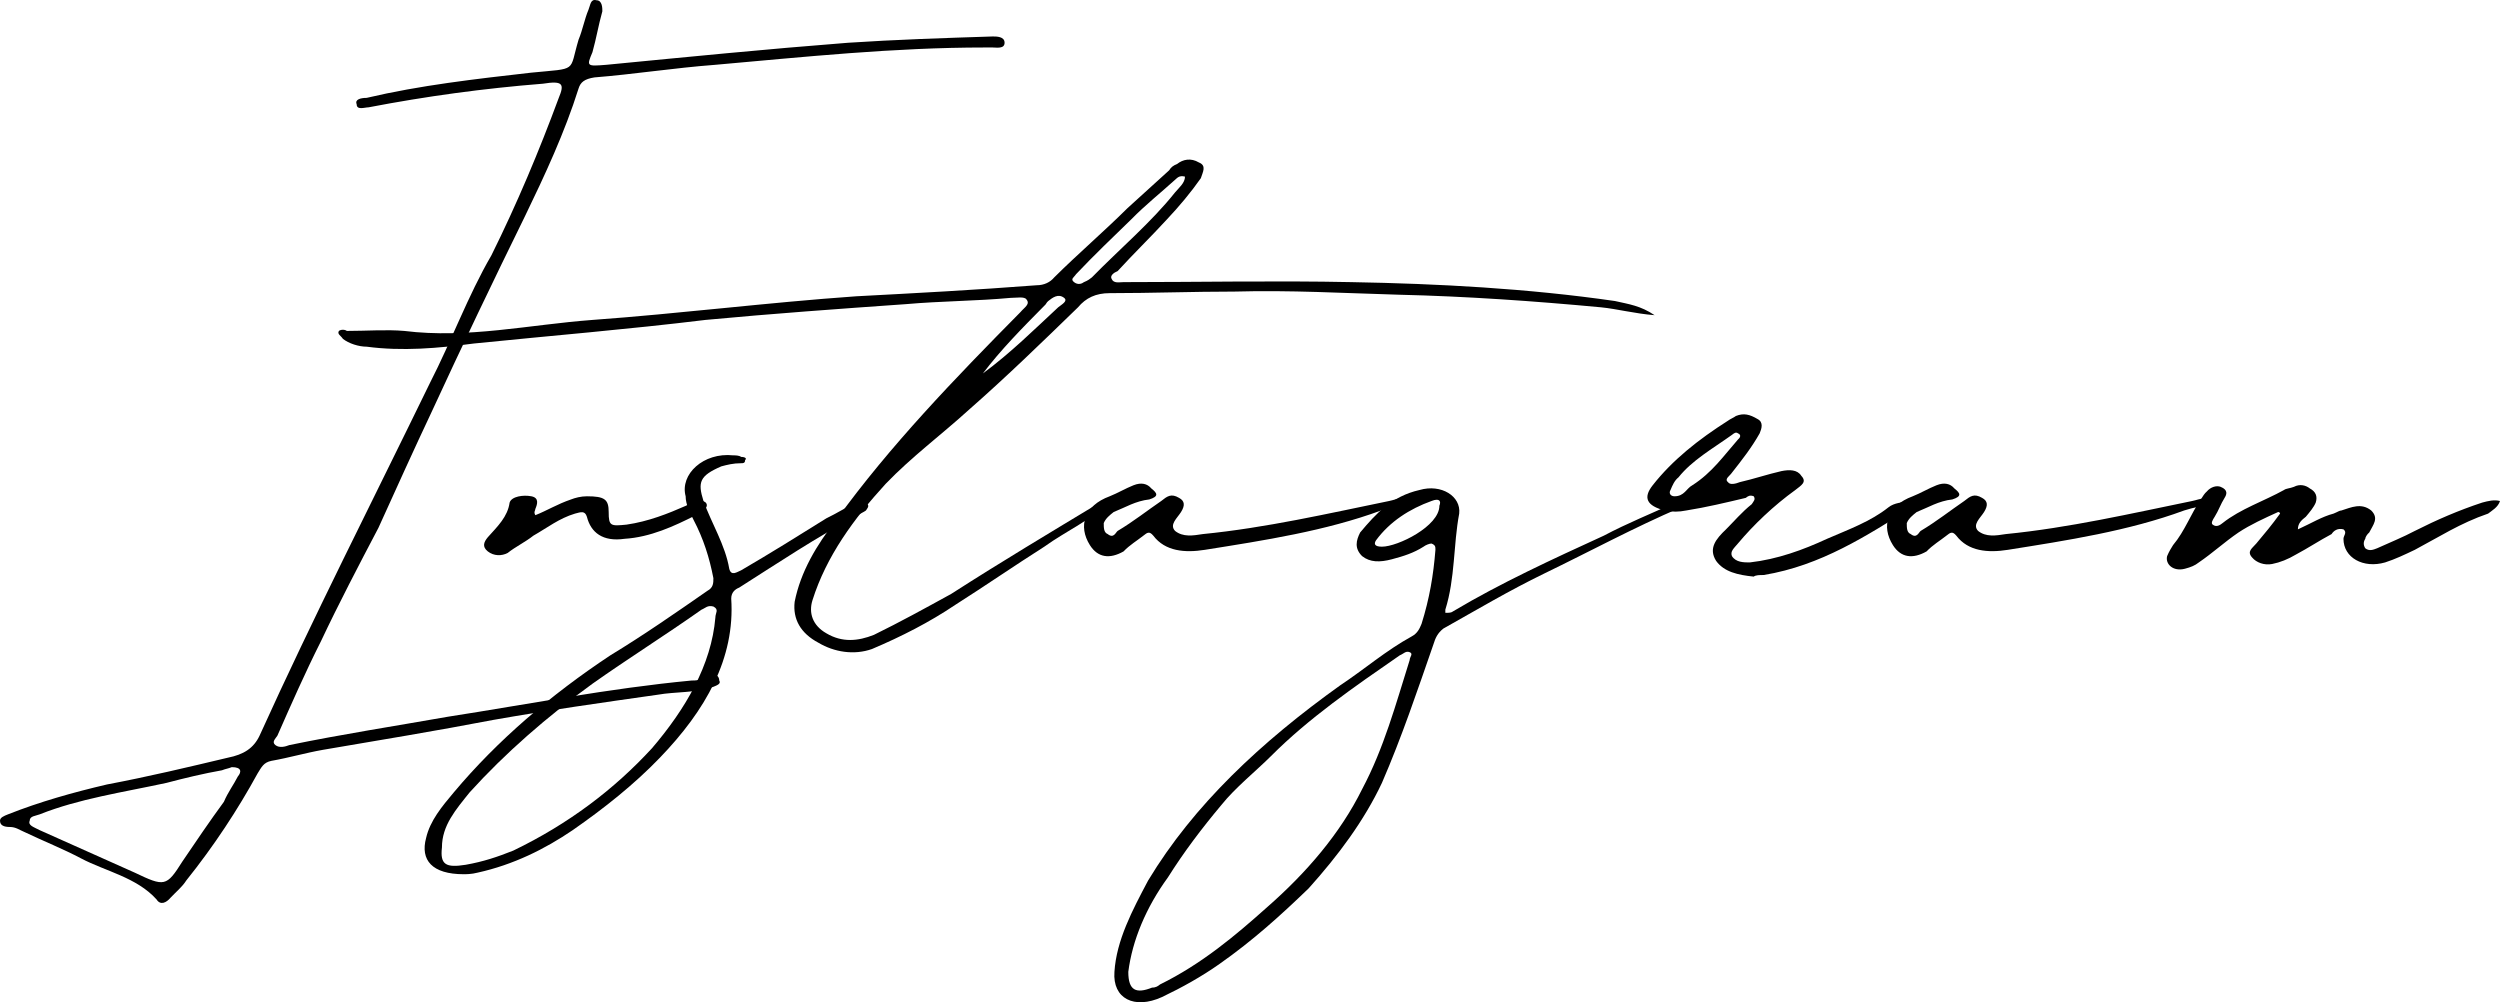
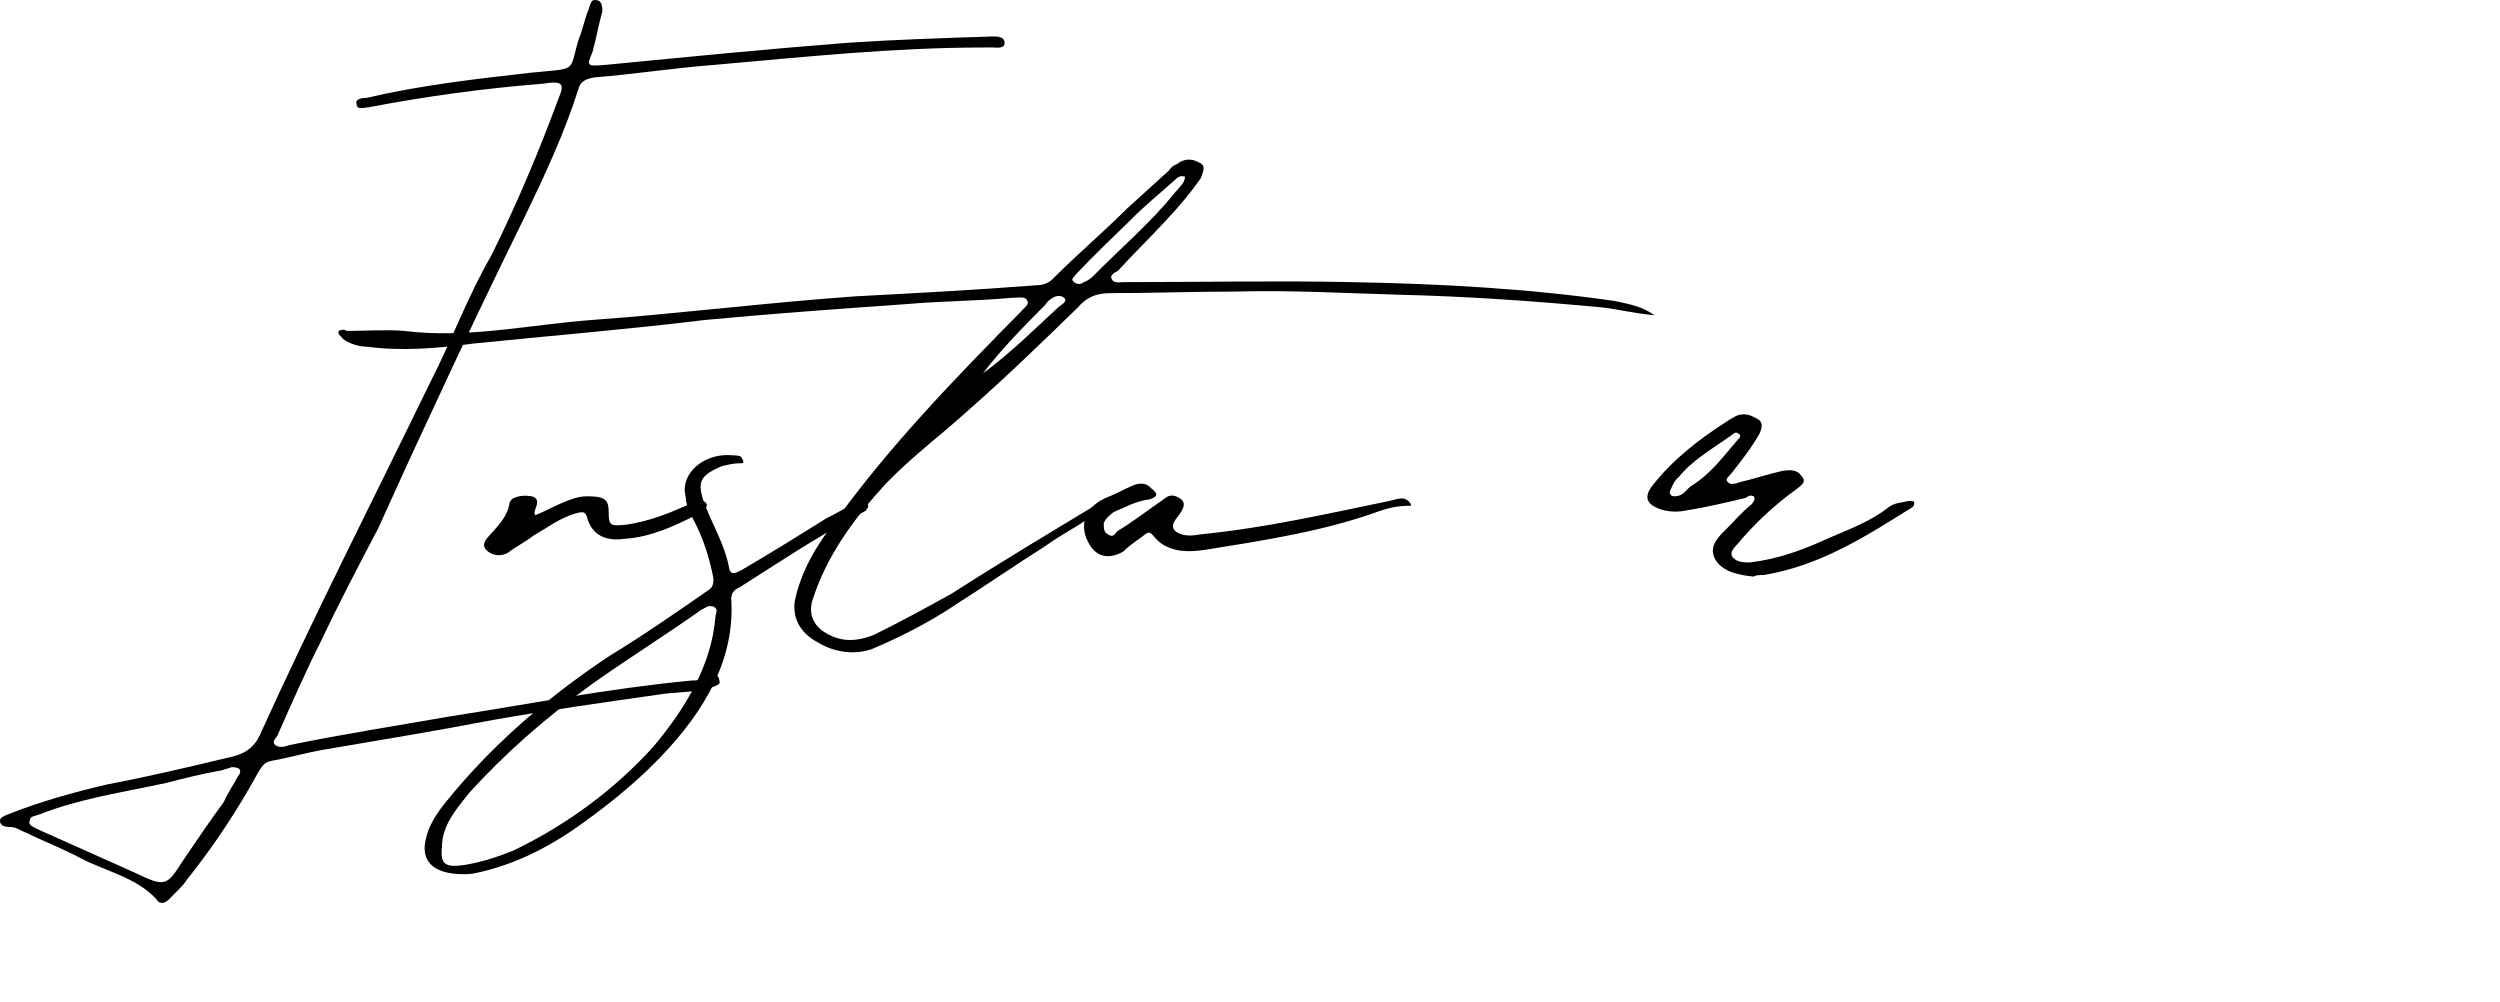
<svg xmlns="http://www.w3.org/2000/svg" width="222" height="89" viewBox="0 0 222 89" fill="none">
  <path d="M87.448 4.217C79.354 4.217 71.436 5.056 63.519 5.755C59.824 6.035 56.304 6.594 52.785 6.874C51.906 7.014 51.554 7.293 51.378 7.853C50.146 11.768 48.387 15.544 46.627 19.18C43.812 24.913 40.997 30.786 38.357 36.519C36.774 39.875 35.19 43.371 33.607 46.867C31.847 50.223 30.088 53.579 28.504 56.935C27.096 59.732 25.865 62.529 24.633 65.326C24.457 65.605 24.105 65.885 24.457 66.165C24.809 66.444 25.337 66.304 25.689 66.165C30.44 65.186 35.014 64.486 39.765 63.647C46.979 62.529 54.017 61.13 61.407 60.431C61.759 60.431 62.287 60.431 62.639 60.012C62.639 59.872 62.463 59.452 63.167 59.732C63.519 59.872 63.87 60.012 63.87 60.431C64.046 60.711 63.694 60.851 63.343 60.99C61.759 61.55 59.999 61.41 58.416 61.69C53.489 62.389 48.563 63.088 43.812 63.927C38.709 64.906 33.607 65.745 28.68 66.584C27.096 66.864 25.689 67.283 24.105 67.563C23.402 67.703 23.226 68.122 22.874 68.681C21.114 71.898 19.003 75.114 16.539 78.19C16.188 78.75 15.66 79.169 15.132 79.729C14.78 80.148 14.252 80.428 13.9 79.868C12.141 77.911 9.325 77.351 7.214 76.233C5.63 75.394 3.871 74.695 2.111 73.856C1.76 73.716 1.408 73.436 0.88 73.436C0.352 73.436 0 73.296 0 72.877C0 72.597 0.352 72.457 0.704 72.317C3.519 71.199 6.51 70.36 9.501 69.66C13.196 68.961 16.715 68.122 20.234 67.283C21.642 67.004 22.522 66.444 23.05 65.326C27.8 54.838 33.079 44.49 38.181 34.002C40.117 30.227 41.525 26.311 43.636 22.675C45.923 18.061 47.859 13.446 49.618 8.692C50.146 7.433 49.97 7.154 48.211 7.433C42.932 7.853 37.83 8.552 32.727 9.531C32.375 9.531 31.671 9.81 31.671 9.251C31.495 8.832 32.023 8.692 32.551 8.692C37.302 7.573 42.228 7.014 47.155 6.454C51.378 6.035 50.498 6.454 51.378 3.518C51.73 2.679 51.906 1.7 52.258 0.861C52.434 0.441 52.434 -0.118 52.961 0.022C53.489 0.022 53.489 0.721 53.489 1.001C53.137 2.259 52.961 3.378 52.609 4.636C52.082 5.895 52.082 5.895 53.841 5.755C61.055 5.056 68.093 4.357 75.307 3.797C79.53 3.518 83.753 3.378 88.152 3.238C88.504 3.238 89.207 3.238 89.207 3.797C89.207 4.357 88.504 4.217 88.152 4.217C87.976 4.217 87.624 4.217 87.448 4.217ZM20.586 68.122C20.234 68.262 20.058 68.262 19.707 68.402C18.123 68.681 16.363 69.101 14.78 69.521C10.909 70.36 7.038 70.919 3.519 72.317C3.167 72.457 2.639 72.457 2.639 72.877C2.463 73.296 2.991 73.436 3.519 73.716C6.334 74.974 9.149 76.233 11.965 77.491C14.604 78.75 14.78 78.75 16.188 76.512C17.419 74.695 18.651 72.877 19.883 71.199C20.234 70.36 20.762 69.66 21.114 68.961C21.466 68.542 21.466 68.122 20.586 68.122Z" fill="black" />
  <path d="M47.541 45.748C48.597 45.329 49.477 44.77 50.708 44.35C51.06 44.21 51.588 44.07 52.116 44.07C53.7 44.07 54.051 44.35 54.051 45.469C54.051 46.727 54.227 46.727 55.635 46.587C57.571 46.308 59.33 45.608 60.914 44.909C61.441 44.63 62.145 44.21 62.673 44.63C63.025 45.049 62.321 45.469 61.793 45.748C59.858 46.727 57.746 47.706 55.459 47.846C53.524 48.126 52.468 47.287 52.116 45.888C51.94 45.329 51.588 45.469 51.06 45.608C49.653 46.028 48.597 46.867 47.365 47.566C46.661 48.126 45.782 48.545 45.078 49.105C44.55 49.384 43.846 49.384 43.318 48.965C42.791 48.545 42.967 48.126 43.318 47.706C44.198 46.727 45.078 45.888 45.254 44.63C45.43 44.07 46.486 43.931 47.189 44.07C47.893 44.21 47.717 44.77 47.541 45.189C47.541 45.329 47.365 45.469 47.541 45.748Z" fill="black" />
-   <path d="M41.179 77.631C38.364 77.631 37.309 76.373 37.837 74.415C38.188 72.877 39.244 71.618 40.3 70.36C44.171 65.745 48.921 61.69 54.2 58.194C57.191 56.376 60.006 54.418 62.822 52.461C63.349 52.181 63.349 51.761 63.349 51.342C62.998 49.524 62.47 47.846 61.59 46.168C61.238 45.469 60.886 44.77 60.886 44.07C60.358 42.113 62.47 40.155 65.109 40.435C65.285 40.435 65.637 40.435 65.813 40.574C66.165 40.574 66.341 40.714 66.165 40.854C66.165 41.134 65.989 41.134 65.813 41.134C65.109 41.134 64.581 41.274 64.053 41.413C62.118 42.252 61.942 42.812 62.47 44.49C63.173 46.448 64.405 48.405 64.757 50.503C64.933 51.202 65.461 50.782 65.813 50.643C68.452 49.105 70.915 47.566 73.379 46.028C74.258 45.608 75.138 45.049 76.018 44.63C76.37 44.35 76.722 44.35 76.898 44.63C77.25 44.909 77.074 45.049 76.898 45.329C76.722 45.469 76.37 45.608 76.194 45.748C72.499 47.706 69.156 49.944 65.637 52.181C65.285 52.321 64.933 52.6 64.933 53.16C65.285 58.474 62.646 63.088 58.599 67.283C56.311 69.66 53.672 71.758 50.857 73.716C48.394 75.394 45.578 76.792 42.411 77.491C41.883 77.631 41.355 77.631 41.179 77.631ZM39.244 75.254C39.068 76.792 39.596 77.072 41.355 76.792C42.939 76.512 44.171 76.093 45.578 75.534C50.505 73.156 54.552 70.08 57.895 66.444C60.886 62.948 63.173 59.033 63.525 54.838C63.525 54.418 63.877 54.139 63.349 53.859C62.822 53.719 62.646 53.999 62.294 54.139C59.127 56.376 55.783 58.474 52.616 60.711C48.569 63.647 44.874 66.864 41.707 70.36C40.476 71.898 39.244 73.296 39.244 75.254Z" fill="black" />
+   <path d="M41.179 77.631C38.364 77.631 37.309 76.373 37.837 74.415C38.188 72.877 39.244 71.618 40.3 70.36C44.171 65.745 48.921 61.69 54.2 58.194C57.191 56.376 60.006 54.418 62.822 52.461C63.349 52.181 63.349 51.761 63.349 51.342C62.998 49.524 62.47 47.846 61.59 46.168C61.238 45.469 60.886 44.77 60.886 44.07C60.358 42.113 62.47 40.155 65.109 40.435C65.285 40.435 65.637 40.435 65.813 40.574C66.165 41.134 65.989 41.134 65.813 41.134C65.109 41.134 64.581 41.274 64.053 41.413C62.118 42.252 61.942 42.812 62.47 44.49C63.173 46.448 64.405 48.405 64.757 50.503C64.933 51.202 65.461 50.782 65.813 50.643C68.452 49.105 70.915 47.566 73.379 46.028C74.258 45.608 75.138 45.049 76.018 44.63C76.37 44.35 76.722 44.35 76.898 44.63C77.25 44.909 77.074 45.049 76.898 45.329C76.722 45.469 76.37 45.608 76.194 45.748C72.499 47.706 69.156 49.944 65.637 52.181C65.285 52.321 64.933 52.6 64.933 53.16C65.285 58.474 62.646 63.088 58.599 67.283C56.311 69.66 53.672 71.758 50.857 73.716C48.394 75.394 45.578 76.792 42.411 77.491C41.883 77.631 41.355 77.631 41.179 77.631ZM39.244 75.254C39.068 76.792 39.596 77.072 41.355 76.792C42.939 76.512 44.171 76.093 45.578 75.534C50.505 73.156 54.552 70.08 57.895 66.444C60.886 62.948 63.173 59.033 63.525 54.838C63.525 54.418 63.877 54.139 63.349 53.859C62.822 53.719 62.646 53.999 62.294 54.139C59.127 56.376 55.783 58.474 52.616 60.711C48.569 63.647 44.874 66.864 41.707 70.36C40.476 71.898 39.244 73.296 39.244 75.254Z" fill="black" />
  <path d="M98.541 44.49C96.958 46.168 94.67 47.147 92.735 48.545C90.096 50.223 87.456 52.041 84.817 53.719C82.529 55.257 80.066 56.516 77.427 57.635C75.843 58.194 74.084 57.914 72.676 57.075C71.093 56.236 70.389 54.978 70.565 53.439C71.093 50.782 72.5 48.405 74.26 46.168C79.01 39.596 84.817 33.583 90.623 27.709C90.975 27.29 91.503 27.01 91.151 26.591C90.975 26.311 90.271 26.451 89.743 26.451C86.752 26.731 83.585 26.731 80.418 27.01C74.436 27.43 68.629 27.849 62.647 28.409C55.785 29.248 48.923 29.807 42.061 30.506C38.894 30.926 35.726 31.205 32.559 30.786C31.855 30.786 30.976 30.506 30.448 30.087C30.272 29.807 29.92 29.667 30.096 29.387C30.272 29.248 30.624 29.248 30.8 29.387C32.559 29.387 34.319 29.248 35.902 29.387C41.533 30.087 46.987 28.828 52.618 28.409C60.36 27.849 68.102 26.87 76.019 26.311C81.298 26.032 86.576 25.752 92.031 25.332C92.735 25.332 93.263 25.053 93.615 24.633C95.726 22.535 98.013 20.578 100.125 18.48C101.356 17.362 102.588 16.243 103.82 15.124C103.996 14.845 104.172 14.705 104.523 14.565C105.051 14.145 105.755 14.005 106.459 14.425C107.163 14.705 106.811 15.264 106.635 15.823C105.755 17.082 104.699 18.34 103.644 19.459C102.236 20.997 100.653 22.535 99.245 24.074C98.893 24.214 98.541 24.493 98.717 24.773C98.893 25.192 99.421 25.053 99.773 25.053C106.459 25.053 113.321 24.913 120.007 25.053C127.749 25.192 135.667 25.612 143.409 26.731C144.64 27.01 145.696 27.15 146.928 27.989C145.168 27.849 143.585 27.43 142.177 27.29C136.195 26.731 130.212 26.311 124.23 26.171C119.303 26.032 114.553 25.752 109.626 25.892C105.931 25.892 102.236 26.032 98.541 26.032C97.309 26.032 96.43 26.451 95.726 27.29C92.559 30.366 89.392 33.443 86.049 36.379C83.585 38.617 80.946 40.574 78.659 42.952C75.843 46.028 73.38 49.384 72.148 53.3C71.796 54.418 72.148 55.537 73.38 56.236C74.788 57.075 76.195 56.935 77.603 56.376C79.89 55.257 82.178 53.999 84.465 52.74C89.04 49.804 93.263 47.287 97.661 44.63C97.837 44.49 98.189 44.35 98.541 44.49ZM105.227 15.684C104.699 15.544 104.523 15.823 104.348 15.963C103.116 17.082 101.708 18.201 100.477 19.459C98.893 20.997 97.133 22.675 95.55 24.353C95.374 24.633 95.022 24.773 95.374 25.053C95.726 25.332 96.078 25.192 96.254 25.053C96.606 24.913 96.782 24.773 96.958 24.633C99.421 22.116 102.236 19.739 104.348 17.082C104.699 16.662 105.227 16.243 105.227 15.684ZM87.28 33.163C89.743 31.345 91.855 29.248 93.966 27.29C94.318 27.01 94.846 26.731 94.494 26.451C93.966 26.032 93.439 26.451 93.087 26.731C92.911 26.87 92.911 27.01 92.735 27.15C90.799 29.108 88.864 31.066 87.28 33.163Z" fill="black" />
  <path d="M125.286 44.909C124.23 44.909 123.526 45.049 122.646 45.329C117.72 47.147 112.265 47.986 106.987 48.825C105.227 49.104 103.468 48.965 102.412 47.566C102.06 47.147 101.884 47.287 101.532 47.566C101.004 47.986 100.301 48.405 99.773 48.965C98.541 49.664 97.485 49.524 96.782 48.405C95.726 46.727 96.254 44.909 98.541 44.07C99.245 43.791 99.949 43.371 100.653 43.092C101.356 42.812 101.884 42.952 102.236 43.371C102.764 43.791 102.94 44.07 102.06 44.35C100.828 44.49 99.949 45.049 98.893 45.469C98.541 45.748 98.189 46.028 98.013 46.448C98.013 46.867 98.013 47.287 98.365 47.426C98.893 47.846 99.069 47.287 99.245 47.147C100.653 46.308 101.884 45.329 103.116 44.49C103.644 44.07 103.996 43.791 104.699 44.21C105.227 44.49 105.227 44.909 104.875 45.469C104.523 46.028 103.82 46.587 104.348 47.147C105.051 47.706 105.931 47.566 106.811 47.426C112.441 46.867 117.896 45.608 123.35 44.49C124.054 44.35 124.758 43.931 125.286 44.77V44.909Z" fill="black" />
-   <path d="M128.346 54.418C128.698 54.418 128.874 54.418 129.049 54.278C133.272 51.761 137.847 49.664 142.422 47.566C144.533 46.448 146.645 45.608 148.756 44.63C149.108 44.49 149.284 44.35 149.636 44.63C149.812 44.909 149.636 45.049 149.284 45.049C145.061 46.867 141.19 48.965 137.143 50.922C133.976 52.461 131.161 54.139 128.17 55.817C127.642 56.236 127.466 56.656 127.29 57.215C125.882 61.27 124.475 65.465 122.715 69.521C121.132 72.877 118.844 75.953 116.205 78.89C113.742 81.267 111.278 83.504 108.287 85.602C106.704 86.72 104.944 87.699 103.185 88.538C100.721 89.657 98.786 88.678 98.962 86.301C99.138 83.504 100.545 80.847 101.953 78.19C106 71.478 111.982 65.885 119.02 60.851C121.132 59.452 123.067 57.774 125.354 56.516C125.882 56.236 126.058 55.817 126.234 55.397C126.938 53.16 127.29 51.062 127.466 48.825C127.466 48.545 127.466 48.405 127.114 48.265C126.938 48.265 126.586 48.405 126.41 48.545C125.53 49.105 124.651 49.384 123.595 49.664C122.539 49.944 121.66 49.944 120.956 49.384C120.252 48.685 120.428 47.986 120.78 47.287C122.187 45.608 123.595 44.07 126.058 43.511C127.994 42.952 129.753 44.07 129.577 45.608C129.049 48.405 129.225 51.342 128.346 54.139C128.346 54.139 128.346 54.278 128.346 54.418ZM100.193 86.301C100.193 87.979 100.897 88.259 102.305 87.699C102.657 87.699 102.833 87.559 103.009 87.42C106.704 85.602 109.695 83.085 112.51 80.568C116.029 77.491 119.02 73.995 120.956 70.08C122.891 66.444 123.947 62.529 125.179 58.613C125.179 58.334 125.53 58.054 125.179 57.914C124.827 57.774 124.651 58.054 124.299 58.194C120.252 60.99 116.205 63.787 112.862 67.143C111.454 68.542 109.695 69.94 108.463 71.478C106.704 73.576 105.12 75.673 103.712 77.911C101.777 80.568 100.545 83.504 100.193 86.301ZM127.818 44.909C127.994 44.49 127.818 44.21 127.114 44.49C125.179 45.189 123.419 46.308 122.187 47.986C122.011 48.265 122.011 48.545 122.715 48.545C124.123 48.545 127.818 46.727 127.818 44.909Z" fill="black" />
  <path d="M155.732 51.202C154.325 51.062 153.093 50.782 152.389 49.804C151.685 48.685 152.389 47.846 153.269 47.007C153.973 46.308 154.677 45.469 155.556 44.77C155.732 44.49 155.908 44.35 155.732 44.07C155.38 43.931 155.204 44.07 155.028 44.21C153.269 44.63 151.509 45.049 149.75 45.329C149.046 45.469 148.518 45.469 147.814 45.329C146.231 44.909 145.879 44.21 146.759 43.092C148.518 40.854 150.806 39.036 153.445 37.358C153.621 37.218 153.973 37.078 154.149 36.939C154.852 36.659 155.38 36.799 156.084 37.218C156.612 37.498 156.436 38.057 156.26 38.477C155.556 39.735 154.677 40.854 153.797 41.973C153.621 42.252 153.093 42.532 153.445 42.812C153.621 43.092 154.149 42.952 154.501 42.812C155.732 42.532 156.964 42.113 158.196 41.833C158.899 41.693 159.603 41.693 159.955 42.252C160.483 42.812 159.955 43.092 159.427 43.511C157.492 44.909 155.732 46.587 154.325 48.265C153.973 48.685 153.621 48.965 153.797 49.384C154.149 49.944 154.852 49.944 155.38 49.944C157.844 49.664 160.131 48.825 162.242 47.846C164.178 47.007 166.113 46.308 167.697 45.049C168.225 44.63 168.929 44.63 169.456 44.49C169.808 44.49 169.984 44.49 169.984 44.63C169.984 44.77 169.984 44.909 169.808 45.049C165.761 47.566 161.715 50.223 156.612 51.062C156.26 51.062 155.908 51.062 155.732 51.202ZM148.694 44.07C149.574 44.07 149.75 43.371 150.278 43.092C152.037 41.973 153.093 40.435 154.325 39.036C154.501 38.896 154.677 38.617 154.325 38.477C154.149 38.337 153.973 38.477 153.797 38.617C152.037 39.875 150.278 40.854 149.046 42.392C148.694 42.672 148.518 43.092 148.342 43.511C148.166 43.791 148.342 44.07 148.694 44.07Z" fill="black" />
-   <path d="M196.594 44.909C195.539 44.909 194.835 45.049 193.955 45.329C189.028 47.147 183.574 47.986 178.295 48.825C176.536 49.104 174.776 48.965 173.721 47.566C173.369 47.147 173.193 47.287 172.841 47.566C172.313 47.986 171.609 48.405 171.081 48.965C169.85 49.664 168.794 49.524 168.09 48.405C167.034 46.727 167.562 44.909 169.85 44.07C170.553 43.791 171.257 43.371 171.961 43.092C172.665 42.812 173.193 42.952 173.545 43.371C174.072 43.791 174.248 44.07 173.369 44.35C172.137 44.49 171.257 45.049 170.202 45.469C169.85 45.748 169.498 46.028 169.322 46.448C169.322 46.867 169.322 47.287 169.674 47.426C170.202 47.846 170.377 47.287 170.553 47.147C171.961 46.308 173.193 45.329 174.424 44.49C174.952 44.07 175.304 43.791 176.008 44.21C176.536 44.49 176.536 44.909 176.184 45.469C175.832 46.028 175.128 46.587 175.656 47.147C176.36 47.706 177.24 47.566 178.119 47.426C183.75 46.867 189.204 45.608 194.659 44.49C195.363 44.35 196.066 43.931 196.594 44.77V44.909Z" fill="black" />
-   <path d="M202.293 45.469C201.062 46.028 199.83 46.587 198.774 47.287C197.543 48.126 196.487 49.105 195.255 49.944C194.903 50.223 194.552 50.363 194.024 50.503C192.968 50.782 192.264 50.083 192.44 49.384C192.616 48.965 192.792 48.685 192.968 48.405C194.024 47.147 194.552 45.608 195.431 44.35C195.607 44.07 195.783 43.791 195.959 43.651C196.311 43.231 196.839 43.092 197.191 43.231C197.895 43.511 197.719 43.931 197.543 44.21C197.191 44.77 197.015 45.329 196.663 45.888C196.487 46.168 196.311 46.448 196.487 46.587C196.839 46.867 197.191 46.587 197.367 46.448C198.95 45.189 201.062 44.49 202.821 43.511C202.997 43.371 203.349 43.371 203.701 43.231C204.229 42.952 204.757 43.092 205.109 43.371C205.637 43.651 205.812 44.07 205.637 44.63C205.461 45.049 205.109 45.469 204.757 45.888C204.405 46.168 204.053 46.448 204.053 47.007C205.285 46.448 206.164 45.888 207.22 45.608C207.572 45.469 207.748 45.329 207.924 45.329C208.804 45.049 209.683 44.63 210.563 45.329C211.267 46.028 210.739 46.587 210.387 47.287C210.211 47.426 210.035 47.706 210.035 47.846C209.859 48.126 209.859 48.405 210.035 48.685C210.387 48.965 210.739 48.825 211.091 48.685C212.323 48.126 213.378 47.706 214.434 47.147C216.37 46.168 218.305 45.329 220.416 44.63C220.944 44.49 221.472 44.35 222 44.49C221.824 45.049 221.296 45.329 220.944 45.608C218.481 46.448 216.546 47.706 214.434 48.825C213.554 49.244 212.675 49.664 211.795 49.944C209.859 50.503 208.1 49.524 208.1 47.846C208.1 47.566 208.452 47.287 208.1 47.007C207.572 46.867 207.22 47.147 207.044 47.426C205.988 47.986 204.933 48.685 203.877 49.244C203.173 49.664 202.469 49.944 201.766 50.083C201.062 50.223 200.358 49.944 200.006 49.524C199.478 48.965 200.006 48.685 200.358 48.265C201.062 47.426 201.766 46.587 202.469 45.608C202.469 45.608 202.469 45.469 202.293 45.469Z" fill="black" />
</svg>